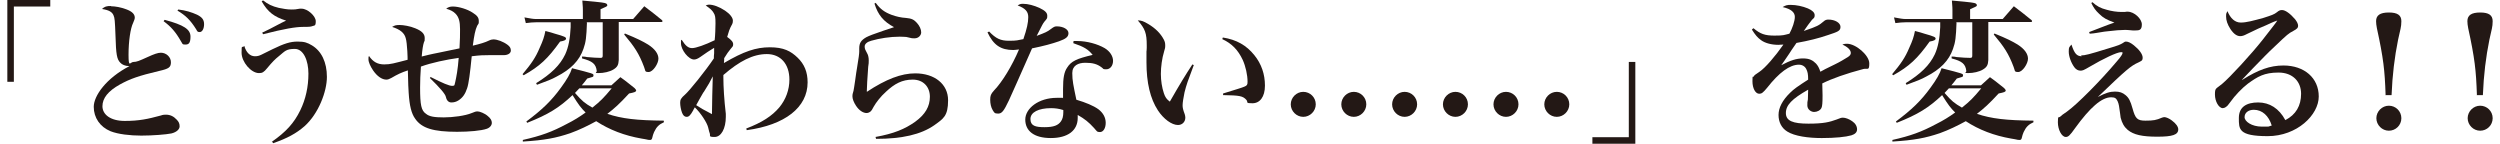
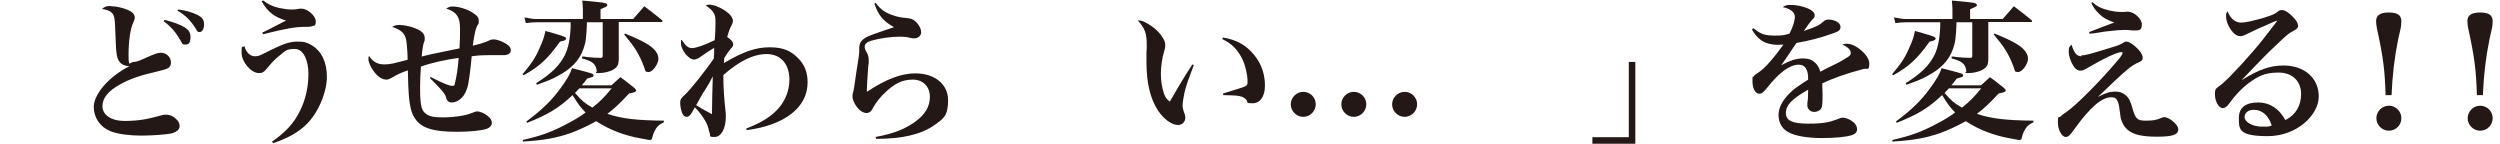
<svg xmlns="http://www.w3.org/2000/svg" id="_レイヤー_2" version="1.1" viewBox="0 0 920 52.9">
  <defs>
    <style>
      .st0 {
        fill: #231815;
      }
    </style>
  </defs>
  <g id="_レイヤー_1-2">
-     <path class="st0" d="M18.5,2.4H5.1v27.7h-2.4V0h15.8v2.4h0Z" />
    <path class="st0" d="M40.7,2.3c1.8,0,3.8.4,5.7,1.1,2.2.8,3.2,1.8,3.2,3.1,0,.4-.2,1-.6,1.9-1,2-1.7,6.8-1.7,11.8s.6,2.6,1.8,2.6,2.1-.4,5.2-1.8c2.4-1.1,3.8-1.6,4.9-1.6,2,0,3.7,1.6,3.7,3.5s-.8,2.4-4.3,3.2c-7.6,1.8-10.7,2.9-14.5,5-4.3,2.4-6.4,5-6.4,8s2.9,5.4,8.2,5.4,8.5-.7,13.3-2c.8-.3,1.3-.3,1.9-.3,1.5,0,2.8.6,3.9,1.8.8.8,1.1,1.5,1.1,2.5s-1,2.1-3,2.6c-1.9.4-7,.8-11.1.8s-8.5-.5-11.3-1.6c-3.9-1.6-6.2-5-6.2-9s4.5-10.5,13.2-15h-.4c-1.1,0-2.4-.5-3-1.2-1.3-1.3-1.6-3-1.8-10-.2-5.5-.3-6.5-.7-7.4-.5-1.3-1.7-2-4.3-2.4,1.1-.9,1.6-1.1,3.5-1.1h0ZM60.6,7.3c7.1,1.9,9.5,3.5,9.5,6.2s-.9,2.9-2,2.9-.9-.3-1.5-1.2c-2-3.5-3.7-5.4-6.4-7.4,0,0,.3-.4.3-.4ZM65.6,3.5c2.7.3,4.9,1,6.9,1.9,1.8.9,2.6,1.8,2.6,3.5s-.7,2.9-1.6,2.9-.9-.3-1.3-1c-2.2-3.5-3.9-5.1-6.9-6.9l.3-.4h0Z" />
-     <path class="st0" d="M100,52.2c5.3-3.7,8.2-6.9,10.5-11.6,2-4.1,3-8.7,3-13.5s-1.8-9.1-5-9.1-3.6.8-5.8,2.6c-1.5,1.2-2.4,2.1-4.4,4.5-1.2,1.5-1.8,1.8-3,1.8-2.9,0-6.4-4.1-6.4-7.5s.2-1.5,1-2.5c.7,2.4,2.1,3.8,3.9,3.8s2.1-.5,6.5-2.6c4.3-2.1,6.6-2.8,9.2-2.8s3.6.4,5.3,1.4c3.5,2.1,5.5,6.2,5.5,11.6s-3.1,13.6-8.3,18.2c-3,2.6-6.3,4.4-11.5,6.2l-.3-.5ZM96.9.2c1.6,1.3,3.2,2.1,5.7,2.7,1.5.3,3.1.6,4.6.6s1.2,0,3.1-.3c.2,0,.4,0,.7,0,2.2,0,5.2,2.7,5.2,4.6s-.5,1.5-1.2,1.8c-.6.2-.8.3-3.5.3s-6.9.7-14.7,2.7l-.3-.6c.7-.3,1.6-.8,2.7-1.3,1.2-.6,2.7-1.4,4.4-2.3.5-.3,1.1-.5,1.7-.8-4.4-1.4-6.7-3.1-9-7.1l.4-.3h0Z" />
+     <path class="st0" d="M100,52.2c5.3-3.7,8.2-6.9,10.5-11.6,2-4.1,3-8.7,3-13.5s-1.8-9.1-5-9.1-3.6.8-5.8,2.6c-1.5,1.2-2.4,2.1-4.4,4.5-1.2,1.5-1.8,1.8-3,1.8-2.9,0-6.4-4.1-6.4-7.5s.2-1.5,1-2.5c.7,2.4,2.1,3.8,3.9,3.8s2.1-.5,6.5-2.6c4.3-2.1,6.6-2.8,9.2-2.8s3.6.4,5.3,1.4c3.5,2.1,5.5,6.2,5.5,11.6s-3.1,13.6-8.3,18.2c-3,2.6-6.3,4.4-11.5,6.2l-.3-.5ZM96.9.2c1.6,1.3,3.2,2.1,5.7,2.7,1.5.3,3.1.6,4.6.6s1.2,0,3.1-.3c.2,0,.4,0,.7,0,2.2,0,5.2,2.7,5.2,4.6s-.5,1.5-1.2,1.8c-.6.2-.8.3-3.5.3s-6.9.7-14.7,2.7l-.3-.6c.7-.3,1.6-.8,2.7-1.3,1.2-.6,2.7-1.4,4.4-2.3.5-.3,1.1-.5,1.7-.8-4.4-1.4-6.7-3.1-9-7.1l.4-.3Z" />
    <path class="st0" d="M158.6,28.4c4.3,2.2,6.7,3.2,7.8,3.2s.8-.4,1.1-1.3c.4-1.7,1-4.8,1.3-9-4.4.6-10.1,1.8-13.9,3.2-.2,3-.3,4.9-.3,7.7,0,6.4.4,8.5,2.2,9.7,1.2,1,3.1,1.3,6.5,1.3s7.9-.6,10.3-1.6c1.2-.5,1.5-.6,2.2-.6s2.6.7,3.7,1.7c1,.8,1.5,1.6,1.5,2.5s-.7,1.8-1.9,2.2c-2,.7-6.4,1.1-10.9,1.1-8.7,0-13-1.3-15.4-4.8-1.4-1.9-2.1-4.8-2.4-9.5-.1-1.5-.2-3.2-.3-8.3-2.4.8-3.7,1.4-6.1,2.8-.7.4-1.3.6-1.8.6-1.6,0-3.4-1.2-4.9-3.4-1-1.5-1.7-3-1.7-4.1s0-.7.2-1.2c1.5,2.2,3.2,3.1,5.6,3.1s3.5-.4,8.6-1.7c0-.4,0-1.5-.1-3.2-.1-1.8-.3-3.9-.6-4.8-.5-1.9-2.1-3.2-5-4.1,1-.6,1.5-.7,2.8-.7s3.8.4,5.7,1.2c2.5,1,3.5,2.1,3.5,3.6s0,.7-.3,1.6c-.3.9-.6,2.6-.8,5.2,3.9-1,5.3-1.2,6.2-1.4l7.7-1.6c.2-3.7.2-4.4.2-7.1s-.4-4.4-1.7-5.7c-.8-.8-1.7-1.3-3.4-1.8.8-.6,1.4-.8,2.5-.8,2.1,0,5.4,1,7.3,2.3,1.6,1,2.2,1.8,2.2,3s0,.8-.6,1.8c-.7,1.5-1.1,3.5-1.6,7.3,2.6-.6,4.6-1.2,6-1.9.6-.3,1.2-.4,1.6-.4,1.4,0,3.6.8,5.2,2,.8.6,1.2,1.2,1.2,2.1s-.9,1.7-2.7,1.7-1,0-2.4,0c-.6,0-2.4,0-3.2,0-1.6,0-2.9,0-6.1.4-.6,6.1-1.1,10.1-1.7,11.8-.7,2.1-1.6,3.4-3.1,4.4-.9.6-1.8.8-2.7.8s-1.7-.6-2-2c-.2-1.1-2.2-3.4-5.9-7l.3-.4h0Z" />
    <path class="st0" d="M192.3,27.3c3.2-3.8,4.8-6.1,6.3-9.7,1.2-2.6,1.7-4.1,2.1-6.2,1.5.4,2.7.7,3.5,1,3.6,1,4.1,1.3,4.1,1.8s-.5.8-2.2,1.1c-4.5,6.3-7.5,9.1-13.4,12.4l-.4-.4h0ZM192.4,51.5c6.7-1.5,10.8-3,16.2-5.9,2.6-1.3,4.7-2.6,6.9-4.2-1.7-1.7-2.5-2.7-4.8-6.4-5,4.7-8.9,7.1-16.7,10.2l-.3-.5c5.8-4.3,9.3-7.7,12.7-12.4,2.2-3,3.5-5.2,4.1-7.2,7.8,2,7.9,2,7.9,2.6s-.2.4-.3.6c-.2,0-.8.3-2,.6-1,1.3-1.3,1.7-2,2.5h10.9l3.3-3c2.4,1.7,3,2.3,5.2,4,.4.4.6.7.6.9,0,.5-.6.7-2.6,1.1-3.6,3.9-5.3,5.4-8,7.5,5.4,1.8,10.8,2.4,20.8,2.5v.6c-1.8.8-2.7,1.7-3.6,3.6-.3.7-.5,1.3-.7,2.2-.1.4-.3.7-.7.7s-.9,0-1.5-.2c-.2,0-.8-.2-1.7-.3-6.3-1.1-11.8-3.2-16.7-6.4-3.1,1.7-6.2,3.2-9.5,4.4-5.3,1.8-9.5,2.6-17.5,3.1v-.6c0,0,0,0,0,0ZM216,8.3c-.2,5.4-.4,7.2-1.3,9.7-1.5,4.3-4.6,7.5-9.9,10.2-1.8,1-3.4,1.6-7.2,3l-.3-.6c5.5-3.4,8.8-6.6,10.7-10.6,1.2-2.6,1.8-5.8,2-10v-1.8h-12.7c-1,0-2.4.1-3.8.3l-.5-2.1c2.2.4,3.2.6,4.3.6h17.2v-3.3c0-.7,0-.9-.2-3.5,7.8.7,8.1.8,8.8,1.1.2.1.4.4.4.6s-.1.3-.2.4c-.2.2-.6.3-1.2.6-.2.1-.6.3-1.1.5v3.6h12c1.7-2,2.3-2.6,4.1-4.7,2.9,2.2,3.8,2.9,6.5,5.1.2.2.2.3.2.4,0,.2-.2.3-.3.3h-15.8v7.9c0,.2,0,1.6,0,3.2v2.9c-.1,1.8-.5,2.6-2,3.5-1.3.8-3.5,1.3-5.4,1.3s-.6-.2-.7-.8c-.3-2.6-1.6-3.6-5.4-4.6v-.7c.8,0,1.4.1,1.8.2,2.7.2,3.2.3,5,.3.7,0,.8-.2.8-1v-12.1h-6,0ZM213.2,32.5c-.8.8-1,1.1-1.6,1.7,2.6,3,3.6,3.8,6.4,5.4,2.9-2.3,4.2-3.6,7.1-7.1h-11.9,0ZM229.9,12.3c4.9,2,6.6,2.9,8.6,4.1,2.5,1.6,3.8,3.4,3.8,5.2s-2,4.9-3.6,4.9-1.1-.5-1.7-1.9c-1.8-4.8-3.5-7.4-7.3-11.9l.3-.4h0Z" />
    <path class="st0" d="M274.6,47.3c5.8-2.2,9.5-4.6,12.2-7.8,2.4-2.9,3.7-6.5,3.7-10.2,0-5.7-3.2-9.4-8.3-9.4s-10.1,2.6-16,7.7v.8c0,3.6.3,8.4.9,13.5,0,.3,0,.7,0,1.1,0,4.3-1.7,7.4-4.1,7.4s-1.5-.4-1.8-1.3c-.2-.5-.2-.6-.6-2.2-.4-1.7-2.7-5.3-4.9-7.4-.3.5-.5.8-.6,1.1-1,1.8-1.6,2.4-2.4,2.4s-1.3-.5-1.7-1.5c-.4-1-.7-2.6-.7-3.7s.3-1.7,1.8-3c1.7-1.5,7.5-8.7,10.6-13.3,0-.5,0-1.2.1-1.9,0-1.1,0-1.2,0-2-1.5.9-3.2,2-5,3.3-1,.7-1.7,1-2.4,1-2,0-4.8-3.5-4.8-6s0-.6.3-1.2c1.4,2.2,2.4,3,3.8,3s4.8-1.2,8.3-2.9c.2-1.6.3-4.8.3-6.2,0-2.2-.1-3-.7-3.9-.6-1-1.2-1.5-2.9-2.7.6-.2.8-.3,1.2-.3,1.6,0,3.8.8,5.9,2.2,1.8,1.2,2.9,2.6,2.9,3.7s-.3,1.3-.9,2.5c-.3.6-.6,1.4-1.2,3.5,1.7,1.2,2.2,1.9,2.2,2.7s-.2.8-1,1.8c-.8,1-1.2,1.5-2.3,3.3v.5c0,.6-.1,1-.1,1.3,7.3-4.3,11.8-5.8,16.9-5.8s7.7,1.4,10.2,3.8c2.5,2.4,3.7,5.3,3.7,9.1,0,9.2-8.3,15.7-22.4,17.6l-.2-.7h0ZM258.9,33.9c-1.2,2.1-1.8,3.1-2.7,4.8,2.1,1.3,2.1,1.4,5.8,3.3,0-2.9.2-10.7.3-13.9-1,2-1.5,2.9-3.4,5.9h0Z" />
    <path class="st0" d="M322.3,1.1c1.6,2.2,3.2,3.4,5.9,4.4,1.7.6,3.4,1,5.2,1.1,2.1.2,2.9.6,4,1.8,1,1.1,1.6,2.4,1.6,3.5s-1,2.2-2.4,2.2-.7,0-3.1-.5c-.4,0-1.2-.1-2.4-.1-3.5,0-7.4.6-10.5,1.5-1.5.4-2.4,1.2-2.4,2.1s.2,1.2,1.1,2.9c.2.4.4,1.3.4,2.2s0,1.2-.2,2.4c-.3,3.9-.5,7.7-.5,8.7v.5c7.1-4.7,12.7-6.8,17.8-6.8,7.2,0,12.1,4,12.1,9.9s-1.8,6.8-5.1,9.2c-4.9,3.4-11.8,5-21.4,5l-.2-.7c6.7-1.2,10.8-2.9,14.6-5.6,3.7-2.7,5.4-5.6,5.4-9.2s-2.4-6.3-6.3-6.3-6.7,1.5-9.9,4.5c-1.9,1.7-3.6,3.9-4.5,5.5-.6,1.1-.7,1.3-1,1.6-.4.4-1,.7-1.6.7-1.3,0-2.8-1-3.9-2.7-.8-1.2-1.3-2.5-1.3-3.4s.1-1,.4-2.1c.1-.6.3-1.6.6-3.8.3-2.1.5-3.7.7-4.7.6-3.5.8-5.2.8-5.9s0-.3,0-.6v-.6c0-2,.7-3,2.6-4.1,1.2-.6,2.5-1.1,6.3-2.4,1.9-.6,3.2-1.1,3.9-1.3-3.9-2.1-5.9-4.5-7.2-8.7l.6-.3h0Z" />
-     <path class="st0" d="M364,11.6c2.5,2.6,4.2,3.4,7.3,3.4s3.1-.2,5.3-.6c1.3-3.8,1.8-6.1,1.8-8.1s-1-3.2-3.9-4.3c.8-.5,1.1-.6,2-.6,1.8,0,4,.6,6,1.5,2.1,1,2.9,1.8,2.9,2.9s-.1,1-1,2.1c-.7.9-.7,1-2.9,5.3,3.2-1.2,3.9-1.5,5.2-2.5,1.1-.8,1.4-1,2.2-1,2.4,0,4.3,1.1,4.3,2.5s-1,2.1-3.5,3c-2.6.9-5.5,1.7-9.9,2.6-4.7,10.7-7.6,17.1-8.5,19.1-1.9,4-2.6,4.9-4,4.9s-1.4-.4-2-1.3c-.6-1-.9-2.4-.9-3.8s.2-2.1,1.4-3.4c3-3.1,6.6-9,9.2-15.1-1.1.1-1.6.2-2.1.2-4.6,0-7.3-1.8-9.5-6.5l.6-.3h0ZM395.2,15.1h1.3c3.5,0,7.4,1.1,10,2.6,2,1.2,3.1,3,3.1,4.7s-1,3.1-2.5,3.1-.9-.2-1.7-.7c-1.7-1.3-3.4-1.7-6-1.7s-4.8,1-4.8,3.8.4,4.5,1.5,9.8c3.4,1,6.3,2.2,8.1,3.5,1.7,1.3,2.7,3,2.7,5s-.9,3.4-2.1,3.4-1.1-.3-2.2-1.5c-2-2.2-3.4-3.3-6-4.8v1.1c0,4.6-3.6,7.4-9.9,7.4s-9.4-2.7-9.4-6.8,4.9-8,11.6-8,1.5,0,2.3.2c0-2.7,0-2.9,0-3.5,0-4,.4-6.2,1.5-7.8,1.5-2.4,3.5-3.3,9.4-4.7-1.6-2-3.2-3-7.1-4.3v-.7c.1,0,.1,0,.1,0ZM386.8,39.8c-4.6,0-7.6,1.5-7.6,4s1.8,3,5.2,3,5-.7,6-2.1c.6-.8.9-1.9.9-3.4s0-.8,0-.8c-1.5-.5-3-.7-4.5-.7Z" />
    <path class="st0" d="M439.3,24c-2.2,5.8-2.7,7.2-3.4,10-.4,1.9-.7,3.8-.7,4.7s.1,1.5.8,3.4c.1.4.2.7.2,1.2,0,1.5-1.1,2.7-2.7,2.7-2.3,0-5.3-2.2-7.4-5.4-2.8-4.3-4.2-10.1-4.2-17.7s0-2,.1-5.3v-.9c0-4.5-.6-6.1-3.3-9.2,1.3,0,2.1.3,3.8,1.3,2.7,1.6,4.6,3.5,5.8,5.8.4.8.5,1.3.5,2.2s-.1,1-.4,2.1c-.8,2.6-1.2,5.8-1.2,8.3s.4,5,1.1,7.1c.5,1.5,1,2.2,2.2,3.1,3.6-6.3,5.8-9.9,8.3-13.7l.6.3h0ZM450,13.8c5.1.8,8.7,2.9,11.6,6.5,2.6,3.2,3.9,7,3.9,11.2s-1.9,6.5-4.6,6.5-1.5-.3-2.2-1.2c-1.3-1.5-2.5-1.7-8.6-1.8v-.6c4.8-1.5,6.9-2.1,7.8-2.5,1-.4,1.2-.7,1.2-1.8,0-2.5-.7-5.7-1.8-8.1-1.7-3.6-4-6-7.5-7.6l.2-.6h0Z" />
    <path class="st0" d="M484.2,38.4c0,2.5-2.1,4.6-4.6,4.6s-4.6-2.1-4.6-4.6,2.1-4.6,4.6-4.6,4.6,2,4.6,4.6ZM502.8,38.4c0,2.5-2.1,4.6-4.6,4.6s-4.6-2.1-4.6-4.6,2.1-4.6,4.6-4.6,4.6,2,4.6,4.6ZM521.5,38.4c0,2.5-2.1,4.6-4.6,4.6s-4.6-2.1-4.6-4.6,2.1-4.6,4.6-4.6,4.6,2,4.6,4.6Z" />
-     <path class="st0" d="M540.2,38.4c0,2.5-2.1,4.6-4.6,4.6s-4.6-2.1-4.6-4.6,2.1-4.6,4.6-4.6,4.6,2,4.6,4.6ZM558.8,38.4c0,2.5-2.1,4.6-4.6,4.6s-4.6-2.1-4.6-4.6,2.1-4.6,4.6-4.6,4.6,2,4.6,4.6ZM577.5,38.4c0,2.5-2.1,4.6-4.6,4.6s-4.6-2.1-4.6-4.6,2.1-4.6,4.6-4.6,4.6,2,4.6,4.6Z" />
    <path class="st0" d="M586,50.5h13.4v-27.7h2.4v30.1h-15.8v-2.4h0Z" />
    <path class="st0" d="M645.3,10.4c2.5,2.1,4.2,2.7,7.7,2.7s3.4-.2,5.5-.7c1.1-2,2-4.6,2-6.2s-1.3-2.9-4.5-3.6c1.2-.7,1.7-.8,3-.8,2,0,4.4.5,6.3,1.3,1.6.7,2.5,1.5,2.5,2.5s-.3,1-1,1.7c-.9,1.1-1.9,2.5-3,4.1,5-1.7,5.5-2,7.4-3.6.4-.4,1-.6,1.6-.6,2.5,0,4.5,1.2,4.5,2.7s-1,1.8-4.6,3c-3.5,1.2-7.1,2.1-11.6,2.9-1.7,2.4-2.1,3.1-2.7,4-1.4,2.1-2.4,3.5-2.9,4.2,3.4-1.8,5.6-2.5,8-2.5s3.6.7,4.8,1.9c.7.8,1.1,1.5,1.6,3,.6-.4,2.4-1.3,5.3-2.7,1.7-.8,3.7-2,4.8-2.7.8-.5,1.1-1,1.1-1.5,0-1.1-1.1-2.2-3.1-3.1.8-.3,1.2-.3,1.7-.3,3.3,0,8.2,4.3,8.2,7.2s-.6,1.7-2.2,2.1c-6.4,1.7-11.5,3.5-15.1,5.3.1,3.8.1,3.9.1,4.4,0,2.7-.1,4-.4,4.6-.4.9-1.6,1.5-2.7,1.5s-2.5-.9-2.5-2.4,0-.9.2-2.2c0-1.3.1-2.1.1-3.6-6,3.4-8.2,5.7-8.2,8.6s2.6,3.9,8.3,3.9,7.8-.6,10.3-1.5c1.5-.6,1.8-.7,2.4-.7.9,0,2.3.5,3.4,1.3,1.2.8,1.8,1.9,1.8,3s-.8,1.8-2.1,2.2c-2.1.6-5.9,1-10.9,1s-10-.7-12.7-2.4c-2.1-1.3-3.2-3.5-3.2-6.1s1.4-5.4,4.3-8.2c1.3-1.3,2.7-2.3,6.6-4.8,0-2.1-.2-2.9-.7-3.9-.5-1-1.5-1.6-2.7-1.6-3.4,0-7.3,2.9-11.7,8.5-1.5,1.8-2,2.2-2.9,2.2-1.4,0-2.5-2-2.5-4.6s.2-1.3.4-1.7c.4-.6.4-.6,2.2-1.8,2.1-1.4,5.8-5.7,8.8-10-.9,0-1.5.1-1.8.1-2.5,0-4.9-.6-6.4-1.7-1.3-.9-2.2-2-3.4-3.9l.4-.4h0Z" />
    <path class="st0" d="M696.3,27.3c3.2-3.8,4.8-6.1,6.3-9.7,1.2-2.6,1.7-4.1,2.1-6.2,1.5.4,2.7.7,3.5,1,3.6,1,4.1,1.3,4.1,1.8s-.5.8-2.2,1.1c-4.5,6.3-7.5,9.1-13.4,12.4,0,0-.4-.4-.4-.4ZM696.4,51.5c6.7-1.5,10.8-3,16.2-5.9,2.6-1.3,4.7-2.6,6.9-4.2-1.7-1.7-2.5-2.7-4.8-6.4-5,4.7-8.9,7.1-16.7,10.2l-.3-.5c5.8-4.3,9.3-7.7,12.7-12.4,2.2-3,3.5-5.2,4.1-7.2,7.8,2,7.9,2,7.9,2.6s-.2.4-.3.6c-.2,0-.8.3-2,.6-1,1.3-1.3,1.7-2,2.5h10.9l3.3-3c2.4,1.7,3,2.3,5.2,4,.4.4.6.7.6.9,0,.5-.6.7-2.6,1.1-3.6,3.9-5.3,5.4-8,7.5,5.4,1.8,10.8,2.4,20.8,2.5v.6c-1.8.8-2.7,1.7-3.6,3.6-.3.7-.5,1.3-.7,2.2-.1.4-.3.7-.7.7s-.9,0-1.5-.2c-.2,0-.8-.2-1.7-.3-6.3-1.1-11.8-3.2-16.7-6.4-3.1,1.7-6.2,3.2-9.5,4.4-5.3,1.8-9.5,2.6-17.5,3.1v-.6c0,0,0,0,0,0ZM720,8.3c-.2,5.4-.4,7.2-1.3,9.7-1.5,4.3-4.6,7.5-9.9,10.2-1.8,1-3.4,1.6-7.2,3l-.3-.6c5.5-3.4,8.8-6.6,10.7-10.6,1.2-2.6,1.8-5.8,2-10v-1.8h-12.7c-1,0-2.4.1-3.8.3l-.5-2.1c2.2.4,3.2.6,4.3.6h17.2v-3.3c0-.7,0-.9-.2-3.5,7.8.7,8.1.8,8.8,1.1.2.1.4.4.4.6s-.1.3-.2.4c-.2.2-.6.3-1.2.6-.2.1-.6.3-1.1.5v3.6h12c1.7-2,2.3-2.6,4.1-4.7,2.9,2.2,3.8,2.9,6.5,5.1.2.2.2.3.2.4,0,.2-.2.3-.3.3h-15.8v7.9c0,.2,0,1.6,0,3.2v2.9c-.1,1.8-.5,2.6-2,3.5-1.3.8-3.5,1.3-5.4,1.3s-.6-.2-.7-.8c-.3-2.6-1.6-3.6-5.4-4.6v-.7c.8,0,1.4.1,1.8.2,2.7.2,3.2.3,5,.3.7,0,.8-.2.8-1v-12.1s-6,0-6,0ZM717.2,32.5c-.8.8-1,1.1-1.6,1.7,2.6,3,3.6,3.8,6.4,5.4,2.9-2.3,4.2-3.6,7.1-7.1h-11.9,0ZM733.9,12.3c4.9,2,6.6,2.9,8.6,4.1,2.5,1.6,3.8,3.4,3.8,5.2s-2,4.9-3.6,4.9-1.1-.5-1.7-1.9c-1.8-4.8-3.5-7.4-7.3-11.9l.3-.4h0Z" />
    <path class="st0" d="M765.8,20.4c1.5,0,3-.4,9.8-2.5,4.4-1.3,4.6-1.5,5.5-2,.7-.5.9-.6,1.3-.6.8,0,1.8.5,2.9,1.4,2,1.6,3.2,3.3,3.2,4.5s-.5,1.2-1.6,1.8c-2.7,1.2-4.4,2.6-14.9,12.7,2.8-1.5,4.5-2,6.3-2s2.8.4,3.9,1.3c1.2,1,1.8,2.1,2.6,5,1,3.6,1.7,4.4,4.7,4.4s4-.2,6.1-1.1c.3-.1.6-.2.9-.2.6,0,1.8.5,2.7,1.2,1.5,1.1,2.4,2.3,2.4,3.3,0,2-2.1,2.7-7.7,2.7s-8.7-.7-10.9-2.5c-1.3-1.1-2.1-2.5-2.6-4.5,0-.5-.3-1.9-.6-4.3-.2-1.2-.7-2.5-1.4-2.9-.3-.2-.8-.3-1.5-.3-3.5,0-7.8,3.8-13.3,11.4-1.9,2.7-2.5,3.2-3.4,3.2-1.5,0-2.9-2.7-2.9-5.4s.3-1.5.9-2.1c.3-.3,1-.9,2.4-1.8,3.8-2.7,12.5-11.5,18.3-18.4,1.6-1.8,2.2-2.8,2.2-3.2s-.2-.3-.6-.3c-1.4,0-6.5,2.4-11.4,5.3-2.4,1.4-2.7,1.5-3.5,1.5s-1.6-.4-2.2-1.2c-1.2-1.6-2.1-4-2.1-5.8s.2-1.6,1-2.6c1.1,3.4,2,4.3,3.8,4.3ZM770,.8c1.8,1.6,3,2.2,5.3,2.8,1.7.5,3.7.8,5.4.8s1,0,1.9-.1h.4c2.4,0,5.2,2.6,5.2,4.7s-1,2.2-2.3,2.2-.7,0-1.1,0c-1.3-.1-1.9-.2-2.7-.2-1.5,0-4.1.2-6.4.5-.4,0-1.8.2-4.1.6-1.2.2-1.3.2-2.6.3l-.2-.6c7.3-2.8,8-3.1,9.3-3.5-2.8-1-4.1-1.7-5.6-3.2-1.3-1.2-2.1-2.3-2.9-4,0,0,.4-.3.4-.3Z" />
    <path class="st0" d="M825.3,29.3c5.7-3.6,10.1-5.2,15-5.2,7.7,0,13,4.6,13,11.4s-8,14.6-18.8,14.6-10.6-2.6-10.6-6.7,2.9-5.7,7.1-5.7,7.7,2.2,10,6.5c3.9-2,5.8-5.3,5.8-9.7s-3-7.8-8.3-7.8-7.7,1.5-11.3,4.1c-2.1,1.6-4.8,4.4-6.4,6.7-1,1.3-1.1,1.5-1.6,1.8-.3.3-.9.5-1.2.5-1.5,0-2.9-2.5-2.9-5s.3-2,2.6-3.9c2.9-2.4,10.8-11,14.9-16.2,3.6-4.6,5.4-6.9,5.4-7.1,0-.2,0,0-.1,0h0c-.2.1-.5.2-1.1.4-.4.2-1.5.6-2.9,1.3-.4.2-1.4.6-2.8,1.2-1.2.6-2.6,1.2-4.2,2-1.1.6-1.8.8-2.5.8-1.2,0-2.4-.8-3.6-2.6-1.1-1.7-1.6-3.2-1.6-4.6s.1-1.1.5-2c1.1,2.7,2.8,4.2,4.9,4.2s4.6-.7,8.3-1.7c3.1-1,4-1.3,5-2.1.7-.6,1.2-.8,1.8-.8h.1c1.2,0,3,1.3,4.8,3.4.7.9,1.1,1.7,1.1,2.4s-.3,1.1-1.8,1.9c-1.7.9-2.1,1.2-6.7,5.6-3,2.8-4.1,4-8.2,8.2-1.9,2-3.2,3.4-4,4.2h0c0,0,0,0,0,0ZM829.4,40.4c-2,0-3.4,1.1-3.4,2.7s2.6,3.5,6.4,3.5,1.8,0,3.6-.4c-1.1-3.6-3.5-5.8-6.6-5.8Z" />
    <path class="st0" d="M877.9,34.9c-.3-9-.8-13.5-3.2-24.5-.2-.9-.3-2-.3-2.6,0-2.2,1.5-3.2,4.7-3.2s4.6,1,4.6,3.2-.4,3-1.2,6.8c-1.3,6.4-2.1,13-2.4,20.4h-2.3,0ZM883.7,43.5c0,2.6-2.1,4.6-4.6,4.6s-4.6-2.1-4.6-4.6,2.1-4.6,4.6-4.6,4.6,2,4.6,4.6Z" />
    <path class="st0" d="M911.5,34.9c-.3-9-.8-13.5-3.2-24.5-.2-.9-.3-2-.3-2.6,0-2.2,1.5-3.2,4.7-3.2s4.6,1,4.6,3.2-.4,3-1.2,6.8c-1.3,6.4-2.1,13-2.4,20.4h-2.3,0ZM917.3,43.5c0,2.6-2.1,4.6-4.6,4.6s-4.6-2.1-4.6-4.6,2.1-4.6,4.6-4.6,4.6,2,4.6,4.6Z" />
  </g>
</svg>